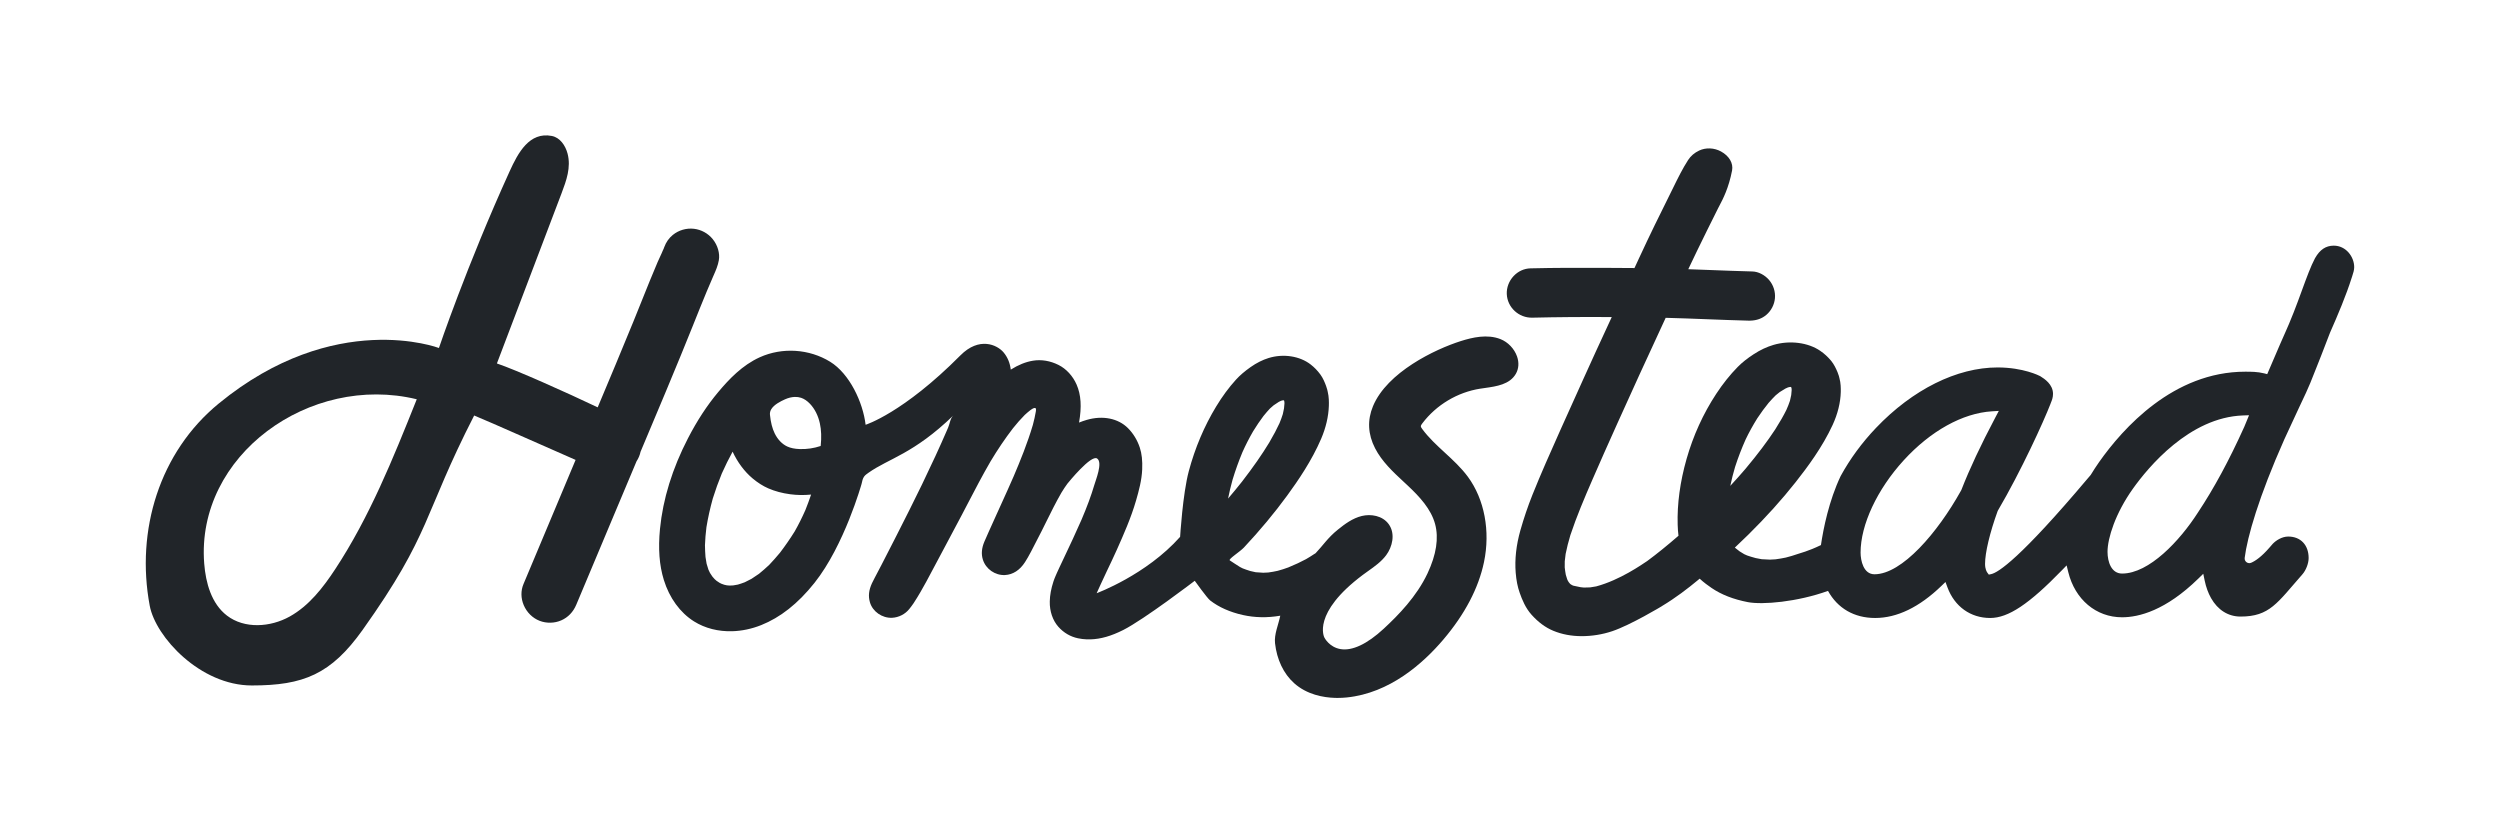
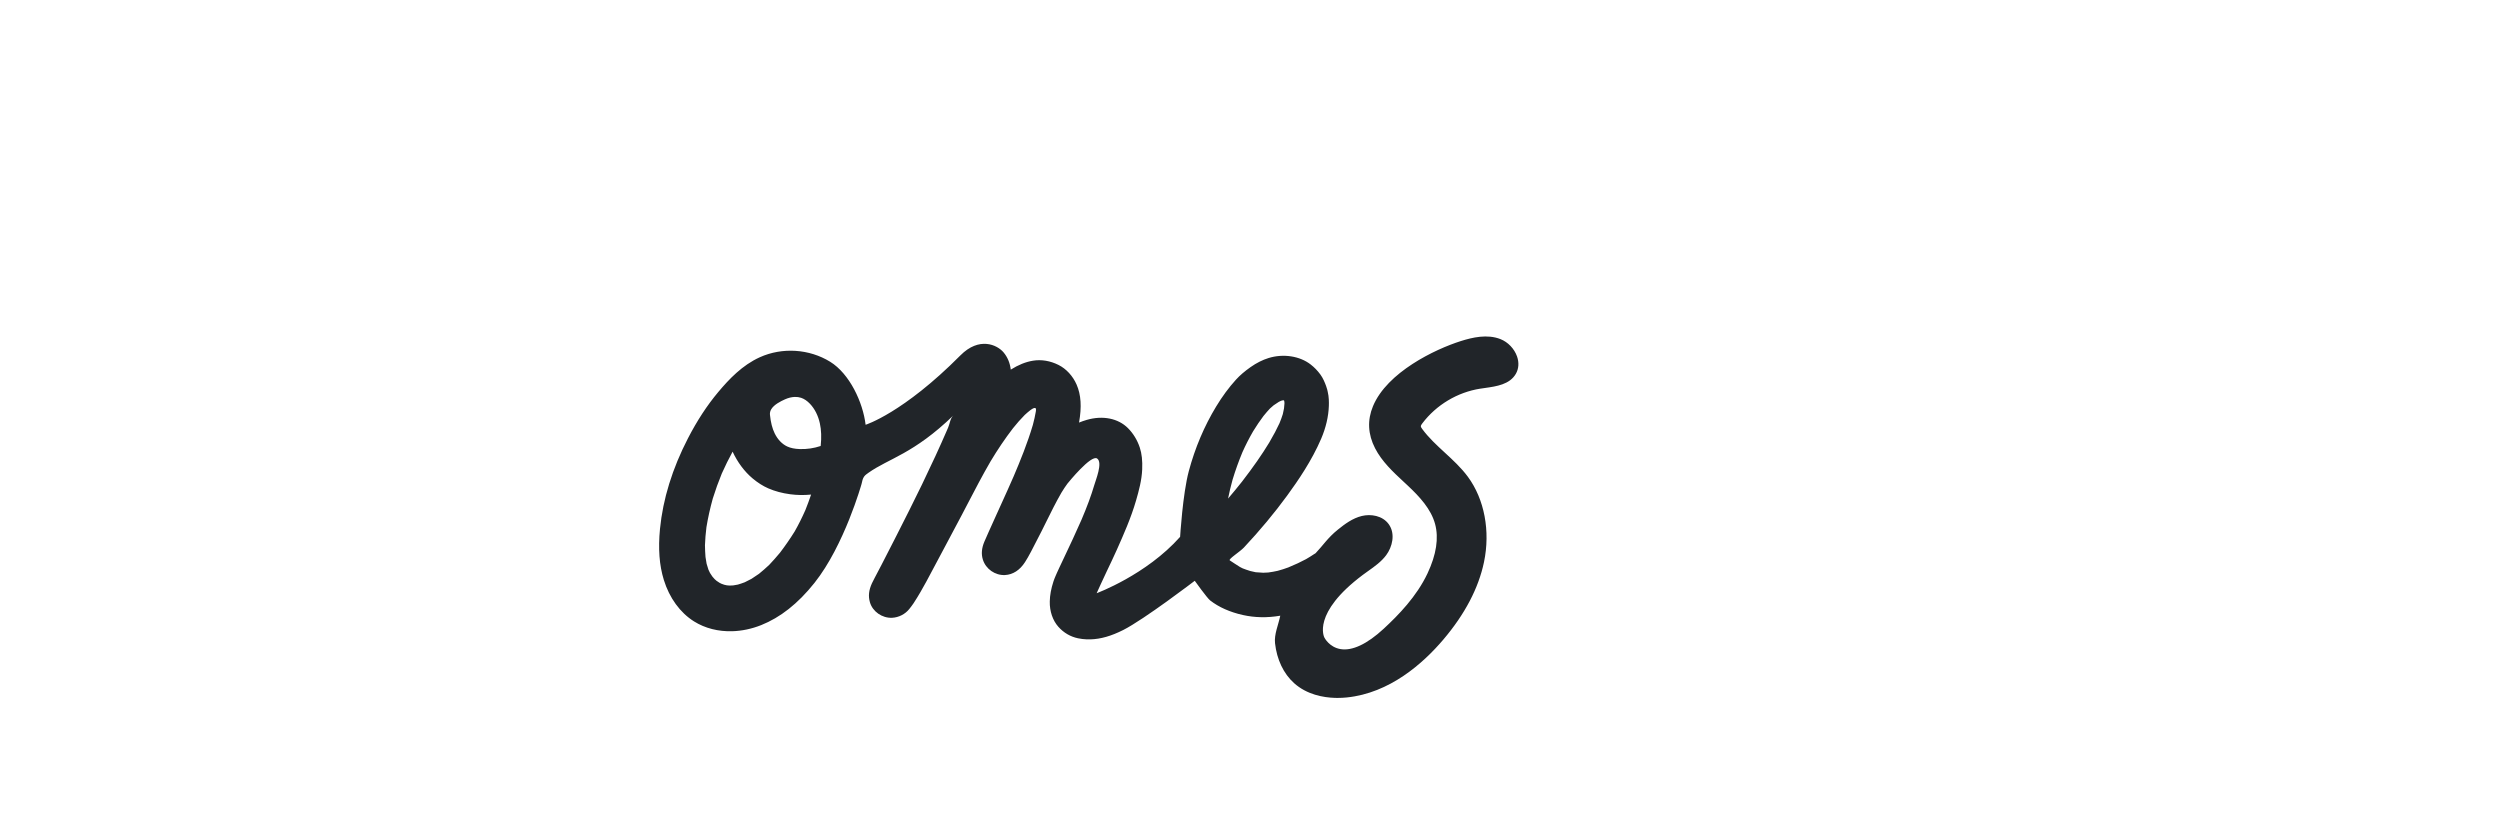
<svg xmlns="http://www.w3.org/2000/svg" clip-rule="evenodd" fill-rule="evenodd" stroke-linejoin="round" stroke-miterlimit="2" viewBox="0 0 6250 2084">
  <g fill="#212529" fill-rule="nonzero">
    <path d="m0-43.552c1.672-5.534 3.662-11.079 5.898-16.449 1.873-4.198 4.03-8.42 6.397-12.518 2.079-3.388 4.125-6.405 6.22-9.188 1.397-1.731 2.699-3.234 3.906-4.513.768-.722 1.513-1.367 2.196-1.922 1.029-.733 2.1-1.441 3.084-2.046.423-.222.85-.431 1.283-.634.232-.076.468-.152.702-.222l.494-.086c.198-.011.393-.02.591-.024l.037.004.085.184.186.731c.021.355.034.702.043.947-.054 1.002-.148 2.029-.266 2.982-.209 1.205-.46 2.394-.723 3.452-.558 1.79-1.214 3.588-1.987 5.451-1.578 3.446-3.477 7.029-6.15 11.601-4.421 7.285-9.608 14.725-16.314 23.414-2.659 3.374-5.468 6.79-8.392 10.2.75-3.776 1.661-7.586 2.71-11.364m-247.115-20.187c-4.051 1.364-8.274 1.984-12.549 1.844-3.059-.103-5.527-.611-7.541-1.551-3.07-1.433-5.734-4.216-7.499-7.829-1.469-3.006-2.373-6.553-2.843-11.159-.123-1.212.144-2.333.818-3.428 1.668-2.706 5.482-4.646 8.207-5.869 2-.896 4.005-1.38 5.896-1.434 1.328-.04 2.6.133 3.767.522 1.856.618 3.657 1.841 5.349 3.63 2.85 3.01 4.893 7.075 5.911 11.753.862 3.963 1.021 8.387.484 13.521m-9.182 38.451c-1.992 4.52-4.091 8.715-6.422 12.816-2.717 4.36-5.696 8.667-8.806 12.749-2.167 2.612-4.309 5.024-6.487 7.318-2.061 1.943-4.098 3.721-6.148 5.373-1.483 1.045-2.976 2.041-4.457 2.985-1.405.753-2.776 1.447-4.059 2.067-1.666.625-2.976 1.064-4.14 1.394-.965.203-1.929.369-2.797.492-.737.052-1.47.081-2.09.093-.6-.034-1.196-.088-1.666-.135-.577-.115-1.153-.243-1.611-.353-.618-.205-1.225-.427-1.727-.621-.402-.193-.802-.397-1.107-.559-.65-.409-1.284-.832-1.799-1.195-.422-.365-.834-.738-1.153-1.028-.485-.533-.953-1.068-1.339-1.524-.524-.74-1.017-1.494-1.428-2.164-.346-.684-.67-1.374-.932-1.963-.391-1.108-.749-2.285-1.099-3.582-.252-1.378-.475-2.75-.662-4.037-.186-2.325-.292-4.649-.321-7.03.132-3.575.425-7.131.881-10.81.929-5.643 2.178-11.279 3.808-17.187 1.585-5.091 3.414-10.169 5.419-15.044 2.047-4.585 4.183-8.896 6.482-13.094 2.974 6.398 7.092 11.921 11.929 15.992 3.091 2.598 6.269 4.621 9.456 6.01 4.095 1.769 8.319 2.902 13.291 3.563 3.965.522 8.049.598 12.409.18-1.061 3.137-2.213 6.264-3.425 9.294m404.902-72.834c.911-.144 1.846-.276 2.79-.411 6.965-.985 14.86-2.102 18.552-8.506 1.749-3.036 2.005-6.732.72-10.409-1.623-4.642-5.444-8.633-9.965-10.414-7.912-3.11-16.819-1.013-23.697 1.16-15.606 4.932-44.277 18.712-52.761 39.084-3.488 8.37-3.068 16.862 1.245 25.241 4.12 8.007 10.796 14.211 17.254 20.207.807.751 1.611 1.5 2.412 2.248 7.042 6.617 13.895 13.98 16.343 22.992 2.286 8.42.755 18.395-4.55 29.649-6.552 13.893-17.48 25.029-26.266 33.176-9.966 9.239-18.969 13.457-26.031 12.21-6.579-1.169-9.4-6.574-9.564-6.886-.081-.142-7.741-14.555 23.08-37.639 1.065-.8 2.16-1.575 3.254-2.351 3.842-2.724 7.815-5.543 10.735-9.456 3.651-4.898 5.692-12.797 1.54-18.573-3.754-5.222-10.818-6.244-16.152-4.942-5.564 1.359-10.171 4.807-14.417 8.226-6.039 4.864-8.937 9.528-13.345 14.136-.299.171-.597.342-.886.535-1.483 1-3.074 1.987-4.821 3.003-3.079 1.668-6.477 3.255-10.647 4.97-2.028.761-4.147 1.436-6.419 2.043-1.77.397-3.626.728-5.588.996-1.064.09-2.077.141-3.027.145-1.763-.06-3.229-.161-4.5-.302-1.107-.206-2.228-.458-3.262-.727-1.821-.566-3.307-1.09-4.579-1.596-.573-.278-1.137-.566-1.598-.813-.823-.527-5.317-3.364-6.151-3.983-.928-.771 6.124-5.166 8.509-7.713 9.649-10.3 18.381-20.793 25.958-31.184 6.535-8.959 14.757-20.936 20.392-34.103 2.81-6.558 4.399-13.371 4.601-19.703.065-2.171.067-5.41-.657-8.328-.078-.469-.183-.937-.3-1.352-.18-.711-.411-1.453-.686-2.199-.811-2.212-1.856-4.763-3.439-6.919-1.767-2.389-3.619-4.306-5.83-6.021-6.53-5.087-16.443-6.604-25.251-3.873-3.626 1.126-7.245 2.947-10.751 5.41-3.643 2.561-6.449 4.972-8.834 7.593-4.212 4.635-8.202 10.041-11.858 16.071-7.162 11.801-12.689 24.86-16.425 38.805-3.661 13.681-5.205 39.402-5.205 39.402-20.305 22.862-50.041 33.804-50.075 33.815.099-.268 4.116-9.07 6.035-13.08 2.028-4.239 4.125-8.62 6.076-12.994 3.972-8.919 8.476-19.024 11.501-29.449 1.733-5.959 3.444-12.317 3.711-18.739.223-5.262-.231-9.418-1.429-13.084-1.47-4.473-3.933-8.524-7.13-11.713-5.878-5.86-15.109-7.707-24.698-4.927-1.521.441-3.052.973-4.63 1.612 1.674-9.434 1.207-16.683-1.472-22.812-2.259-5.157-6.199-9.437-10.807-11.745-4.999-2.506-10.313-3.389-15.359-2.565-4.37.72-8.746 2.476-13.317 5.354-.493-4.032-1.938-7.496-4.314-10.323-3.879-4.624-14.645-9.563-25.916 1.79-34.378 34.624-56.865 41.619-56.865 41.619-1.6-13.526-9.635-30.636-21.276-37.807-12.565-7.739-28.724-8.777-42.176-2.71-10.558 4.761-18.549 13.234-24.97 20.897-6.692 7.979-12.63 17.055-18.155 27.743-9.382 18.15-15.028 36.429-16.783 54.327-1.161 11.825-.408 21.846 2.303 30.634 3.334 10.801 9.762 19.634 18.106 24.876 6.624 4.16 14.616 6.145 22.962 5.9 5.732-.169 11.628-1.389 17.359-3.679 11.36-4.543 21.932-12.729 31.956-25.33 17.939-22.55 28.233-59.326 28.233-59.326.365-1.733.711-3.37 1.625-4.567.619-.812 1.536-1.461 2.54-2.169 12.194-8.629 27.047-11.293 50.87-34.324-1.885 1.822-2.05 4.819-3.077 7.188l-.89 2.064-.002-.003c-4.087 9.457-8.771 19.625-14.743 32.006-4.983 10.321-10.261 20.723-15.365 30.782l-.949 1.865c-2.605 5.141-5.226 10.273-7.885 15.386-1.263 2.438-2.542 4.875-3.828 7.307l-.375.71c-.569 1.066-1.155 2.167-1.67 3.307-1.904 4.176-2.284 7.683-1.232 11.369 1.607 5.642 7.334 9.613 13.329 9.35 4.001-.206 7.851-2.178 10.299-5.273.762-.962 1.711-2.165 2.54-3.405 1.607-2.421 3.086-4.918 4.197-6.819 2.393-4.091 4.607-8.254 7.046-12.88 2.531-4.785 5.085-9.558 7.635-14.334 3.352-6.269 6.705-12.54 10.01-18.835 1.2-2.286 2.394-4.579 3.587-6.869 4.363-8.38 8.872-17.045 13.677-25.317 4.345-7.259 8.769-13.796 13.512-19.972 2.218-2.806 4.612-5.512 7.068-7.998 1.07-1 2.201-1.962 3.406-2.904 1.108-.794 4.019-2.83 3.243.829-.447 2.622-1.048 5.336-1.776 8.029-3.238 10.989-7.635 21.749-11.508 30.825l-.002.005v.005l-.038.085-.032.069c-2.358 5.448-4.86 10.953-7.28 16.276-.942 2.073-1.884 4.143-2.819 6.217l-1.425 3.152c-1.18 2.609-2.36 5.221-3.529 7.833-.845 1.876-1.679 3.751-2.479 5.641-1.627 3.851-1.929 7.342-.915 10.668 1.744 5.721 7.391 9.634 13.325 9.328 4.747-.254 8.889-2.935 11.978-7.746 1.151-1.786 2.27-3.74 3.63-6.322 2.104-3.979 4.214-8.083 6.282-12.194.94-1.868 1.866-3.743 2.792-5.615 2.881-5.828 5.864-11.854 9.143-17.532 1.232-2.043 2.435-3.851 3.633-5.462.64-.775 14.157-17.457 17.765-15.052 3.608 2.407-.939 13.218-1.734 16.126-1.81 6.119-4.224 12.664-7.596 20.587-3.324 7.636-6.947 15.291-10.449 22.696l-2.859 6.054c-.499 1.069-.998 2.134-1.475 3.206l-.49 1.126c-.128.274-.252.558-.346.8-.418.974-.854 2.027-1.211 3.129-1.439 4.439-2.145 8.276-2.221 12.075-.124 5.822 1.751 11.351 5.143 15.169 3.187 3.586 7.271 5.975 11.805 6.907 1.665.349 3.369.561 5.059.63.807.033 1.612.038 2.41.018 6.154-.182 12.394-1.965 19.643-5.614 12.616-6.362 42.92-29.536 42.92-29.536s7.372 10.346 9.244 11.798c5.238 4.058 11.839 6.995 19.625 8.74 7.105 1.588 14.55 1.744 22.127.46.103-.017.211-.042.316-.06-1.166 5.61-3.737 11.186-3.15 16.534 1.076 9.779 5.127 18.276 11.406 23.918 7.726 6.941 17.602 8.653 24.522 8.869.536.016 1.073.023 1.615.023 1.818 0 3.664-.092 5.505-.279 25.72-2.619 45.705-20.339 57.939-34.748 12.917-15.216 21.124-30.858 24.385-46.496 3.873-18.558.263-37.674-9.652-51.126-4.007-5.439-9.024-10.06-13.877-14.527-4.767-4.39-9.699-8.933-13.538-14.169-.393-.533-.814-1.145-.825-1.621-.009-.524.463-1.192.906-1.776 8.375-11.061 21.041-18.642 34.747-20.8" transform="matrix(4.167 0 0 4.167 3081.465 1380.584)" />
-     <path d="m0-8.921c-13.875 34.7-27.957 69.623-48.487 100.842-7.299 11.098-15.73 21.986-27.34 28.439-11.609 6.451-27.091 7.494-37.626-.594-9.297-7.142-12.729-19.572-13.637-31.26-5.048-64.873 63.356-114.08 127.524-98.512zm166.299-45.763.214-.53c2.553-6.386 5.196-12.99 7.891-19.473 1.282-3.077 2.588-6.136 3.927-9.184l.243-.552c1.295-2.936 2.515-5.706 3.088-8.962.735-4.149-.679-9.03-3.69-12.736-2.77-3.414-6.865-5.662-11.239-6.168-4.525-.521-9.148.821-12.688 3.696-2.293 1.859-4.01 4.299-5.107 7.251l-.542 1.452-.061-.02c-.595 1.519-1.292 3.01-2.018 4.569-.488 1.045-.962 2.066-1.405 3.091-1.733 4.032-3.39 8.058-4.778 11.465-1.592 3.903-3.156 7.813-4.72 11.724-1.637 4.089-3.273 8.178-4.939 12.255-7.058 17.287-14.342 34.655-21.49 51.646-18.843-8.98-48.906-22.424-60.468-26.335 0 0 22.336-58.697 38.762-102.028 2.892-7.628 5.81-15.601 3.63-23.873-1.279-4.857-4.507-9.618-9.436-10.584-13.482-2.637-20.277 10.119-25.321 21.214-25.895 56.984-42.416 105.997-42.416 105.997s-62.439-23.785-132.105 33.316c-35.574 29.162-49.863 76.107-41.405 121.304 3.511 18.773 30.342 47.845 61.25 47.845 30.911 0 47.476-6.638 66.514-33.386 41.421-58.197 36.09-68.496 66.885-128.577 11.282 4.639 42.003 18.438 60.851 26.642l-9.558 22.794c-7.224 17.238-14.45 34.475-21.706 51.7-1.672 3.967-1.623 8.453.142 12.637 1.83 4.331 5.298 7.759 9.514 9.403 4.134 1.612 8.957 1.511 13.014-.271 4.056-1.779 7.166-5.017 8.998-9.371 4.972-11.805 9.929-23.617 14.882-35.421l5.705-13.602c4.419-10.53 8.849-21.052 13.28-31.578.768-1.822 1.53-3.646 2.296-5.468 1.149-1.733 1.97-3.673 2.399-5.71 5.107-12.135 10.218-24.27 15.296-36.417 6.511-15.579 11.695-28.213 16.311-39.755" transform="matrix(4.167 0 0 4.167 1040.088 1039.876)" />
-     <path d="m0 41.982c-9.107 20.172-18.229 37.036-27.888 51.559-10.8 16.826-29.197 36.511-45.43 36.511-6.449 0-8.74-7.012-8.74-13.018 0-8.225 4.712-23.131 15.236-37.902 9.143-12.834 33.893-42.814 66.064-43.937l3.606-.126zm-169.851 38.122-.274.489c-13.846 24.831-35.217 49.884-51.756 49.884-6.579 0-8.332-8.186-8.332-13.021 0-16.666 9.912-37.873 25.871-55.347 16.058-17.589 35.343-28.304 52.911-29.394l4.154-.256-2.025 3.826c-8.815 16.653-15.487 30.887-20.405 43.51zm-135.646-14.059c1.791-5.552 3.933-11.12 6.35-16.516 2.026-4.22 4.369-8.466 6.943-12.591 2.264-3.413 4.494-6.453 6.781-9.26 1.528-1.747 2.951-3.265 4.273-4.558.842-.731 1.659-1.385 2.409-1.948 1.131-.744 2.305-1.464 3.388-2.081.465-.227.935-.441 1.413-.649.255-.079.515-.158.773-.23l.546-.091c.219-.014.435-.025.653-.032l.04.004.097.183.214.729c.026.355.045.701.057.946-.049 1.003-.143 2.031-.262 2.985-.218 1.208-.485 2.399-.764 3.461-.598 1.795-1.305 3.601-2.141 5.473-1.709 3.465-3.771 7.069-6.678 11.672-4.813 7.336-10.473 14.836-17.796 23.602-2.905 3.404-5.977 6.854-9.175 10.297.791-3.784 1.758-7.605 2.879-11.396m359.184-132.721c-4.746 0-8.303 2.366-11.199 7.444l-.088.155c-2.496 4.675-5.016 11.569-7.936 19.551-1.526 4.18-3.106 8.503-4.785 12.767-5.274 13.227-2.866 6.529-15.139 35.352l-.777 1.823-1.846-.473c-3.904-1-8.033-1-11.357-1-43.069 0-73.411 33.979-87.664 54.233-1.728 2.466-3.425 5.067-5.039 7.723l-.512.603-1.323 1.542c-40.255 47.744-53.569 56.428-57.918 57.354l-1.369.293-.867-1.149c-.329-.429-1.394-2.085-1.394-5.285 0-6.729 2.886-18.844 7.532-31.625l.191-.404c13.963-23.785 27.407-53.343 31.497-63.88l.13-.373c.048-.151.135-.365.226-.58.503-1.225 1.197-2.931 1.197-5.127 0-5.795-5.237-9.099-7.474-10.511l-.388-.222c-.323-.169-9.948-5.14-25.386-5.14-24.403 0-51.002 13.234-72.978 36.307-8.409 8.827-15.541 18.541-21.196 28.879-7.008 14.8-10.328 31.37-11.811 41.385-7.81 3.79-12.611 4.838-13.991 5.369-2.234.785-4.571 1.484-7.078 2.117-1.952.419-4.002.77-6.169 1.06-1.174.103-2.296.166-3.346.182-1.95-.04-3.572-.125-4.98-.251-1.225-.192-2.468-.431-3.614-.689-2.02-.544-3.668-1.051-5.08-1.543-.637-.271-1.264-.552-1.776-.794-.916-.517-1.849-1.091-2.778-1.7-1.034-.759-2.032-1.546-2.795-2.191v-.088c2.741-2.568 5.447-5.169 8.057-7.743 10.563-10.412 20.11-21.006 28.381-31.484 7.132-9.035 16.098-21.105 22.192-34.337 3.038-6.591 4.725-13.422 4.882-19.756.049-2.172.018-5.411-.814-8.32-.091-.468-.213-.935-.347-1.349-.206-.708-.47-1.447-.781-2.191-.92-2.201-2.103-4.74-3.875-6.878-1.98-2.368-4.048-4.264-6.512-5.953-7.275-5.011-18.252-6.413-27.965-3.58-3.998 1.169-7.98 3.031-11.832 5.535-4.003 2.602-7.08 5.047-9.689 7.695-4.61 4.683-8.965 10.135-12.947 16.208-7.796 11.883-13.77 25.006-17.756 38.993-3.905 13.724-5.703 27.002-5.343 39.461.07 2.379.227 4.56.485 6.639-6.866 5.958-12.925 10.853-18.748 15.154-3.141 2.068-16.32 11.389-30.588 15.221-1.261.232-2.515.436-3.661.6-1.405.081-2.671.11-3.745.102-.71-.064-1.416-.142-1.987-.216-.598-.135-3.815-.774-4.274-.895-.204-.075-.404-.155-.472-.171-.368-.196-.732-.395-.972-.531l-.323-.22c-.145-.134-.294-.267-.325-.29-.259-.305-.51-.611-.754-.923-.215-.344-.417-.686-.561-.931-.135-.29-.263-.58-.342-.76-.316-.95-.606-1.899-.847-2.722-.281-1.505-.492-2.999-.645-4.432-.021-1.264-.011-2.518.017-3.664.152-1.522.333-3.023.531-4.446.716-3.589 1.648-7.283 2.839-11.243 3.758-11.291 8.42-22.239 13.268-33.399 4.282-9.85 9.036-20.567 14.964-33.729 9.734-21.616 15.735-34.729 28.938-63.241l.032-.021c8.294.207 16.582.528 24.869.85 8.089.312 16.455.634 24.691.843.193.006.389.009.579.009.197 0 .387-.003.58-.009 3.884-.102 7.054-1.25 9.695-3.511 2.904-2.484 4.767-6.1 5.114-9.922.351-3.956-.929-7.947-3.511-10.955-2.621-3.064-6.463-5.024-10.022-5.116-8.313-.211-16.762-.537-24.935-.854-4.509-.173-9.015-.339-13.524-.499 3.304-7.006 6.912-14.462 11.207-23.154 2.223-4.495 4.448-8.992 6.71-13.474.24-.475.513-.992.81-1.56 2.062-3.918 5.512-10.475 7.541-20.983.85-4.378-1.699-8.775-6.648-11.474-4.077-2.228-9.09-2.437-13.084-.549-2.839 1.34-5.073 3.255-6.64 5.685-3.348 5.205-6.12 10.845-8.798 16.3-.611 1.241-1.219 2.484-1.835 3.72-3.136 6.285-6.251 12.587-9.327 18.901-1.523 3.124-3.036 6.256-4.522 9.402l-3.684 7.872c-.49.944-.928 1.919-1.369 2.897-.209.459-.413.917-.625 1.373l.003.003-1.315 2.823.003.002-.426.91-.28.605c-6.578-.067-13.067-.099-19.349-.119-12.953-.048-28.02-.066-43.032.303-3.824.097-7.422 1.742-10.14 4.64-2.751 2.935-4.241 6.853-4.088 10.75.321 8.034 7.196 14.413 15.365 14.204 14.83-.362 30.422-.484 47.611-.362l-9.582 20.76s-13.185 28.946-20.85 46.136l-1.043 2.34c-5.448 12.205-11.079 24.826-16.125 37.454-2.715 6.79-5.142 13.951-7.22 21.281-2.501 8.865-3.447 17.406-2.806 25.393.368 4.583 1.143 8.496 2.366 11.968 1.506 4.295 3.533 9.225 7.132 13.237 4.051 4.513 8.314 7.665 13.039 9.632 5.151 2.144 10.904 3.234 17.097 3.234h.015c5.909 0 12.246-.95 18.251-2.972 11.191-3.764 29.848-15.047 29.848-15.047l-.008-.024c8.412-5.062 15.51-10.537 21.575-15.568.355-.291.707-.587 1.062-.883 2.44 2.271 5.046 4.143 7.132 5.573 5.834 3.996 13.166 6.851 21.793 8.512 8.739 1.68 29.525-.071 48.07-6.744 5.697 10.36 15.597 16.252 28.266 16.252 13.149 0 26.525-6.469 39.748-19.223l2.457-2.366 1.214 3.265c4.255 11.472 13.832 18.324 25.615 18.324 10.834 0 23.304-8.297 43.039-28.641l2.821-2.906.987 4.021c4.041 16.462 16.711 27.103 32.277 27.103 10.045 0 26.138-4.03 45.779-23.233l2.934-2.87.851 4.118c.793 3.846 2.115 7.474 3.823 10.488 4.039 7.138 10.313 11.07 17.663 11.07 17.526 0 22.041-8.164 37.17-25.379 2.079-2.364 3.711-6.48 3.711-9.73 0-7.835-4.81-12.9-12.257-12.9-3.79 0-7.377 2.364-9.298 4.39l-1.877 2.16c-4.893 5.647-8.571 8.132-11.088 9.189-1.988.832-4.115-.807-3.851-2.947 1.54-12.464 8.411-36.586 23.811-71.167 15.926-34.646 12.331-25.507 19.256-43.055 1.011-2.569 1.975-5.01 2.926-7.402l5.177-13.414c4.778-10.839 9.634-22.273 13.081-33.167l.23-.693c.668-2 1.22-3.787 1.22-5.513 0-6.233-4.924-12.904-12.256-12.904" transform="matrix(4.167 0 0 4.167 5610.754 891.959)" />
  </g>
</svg>